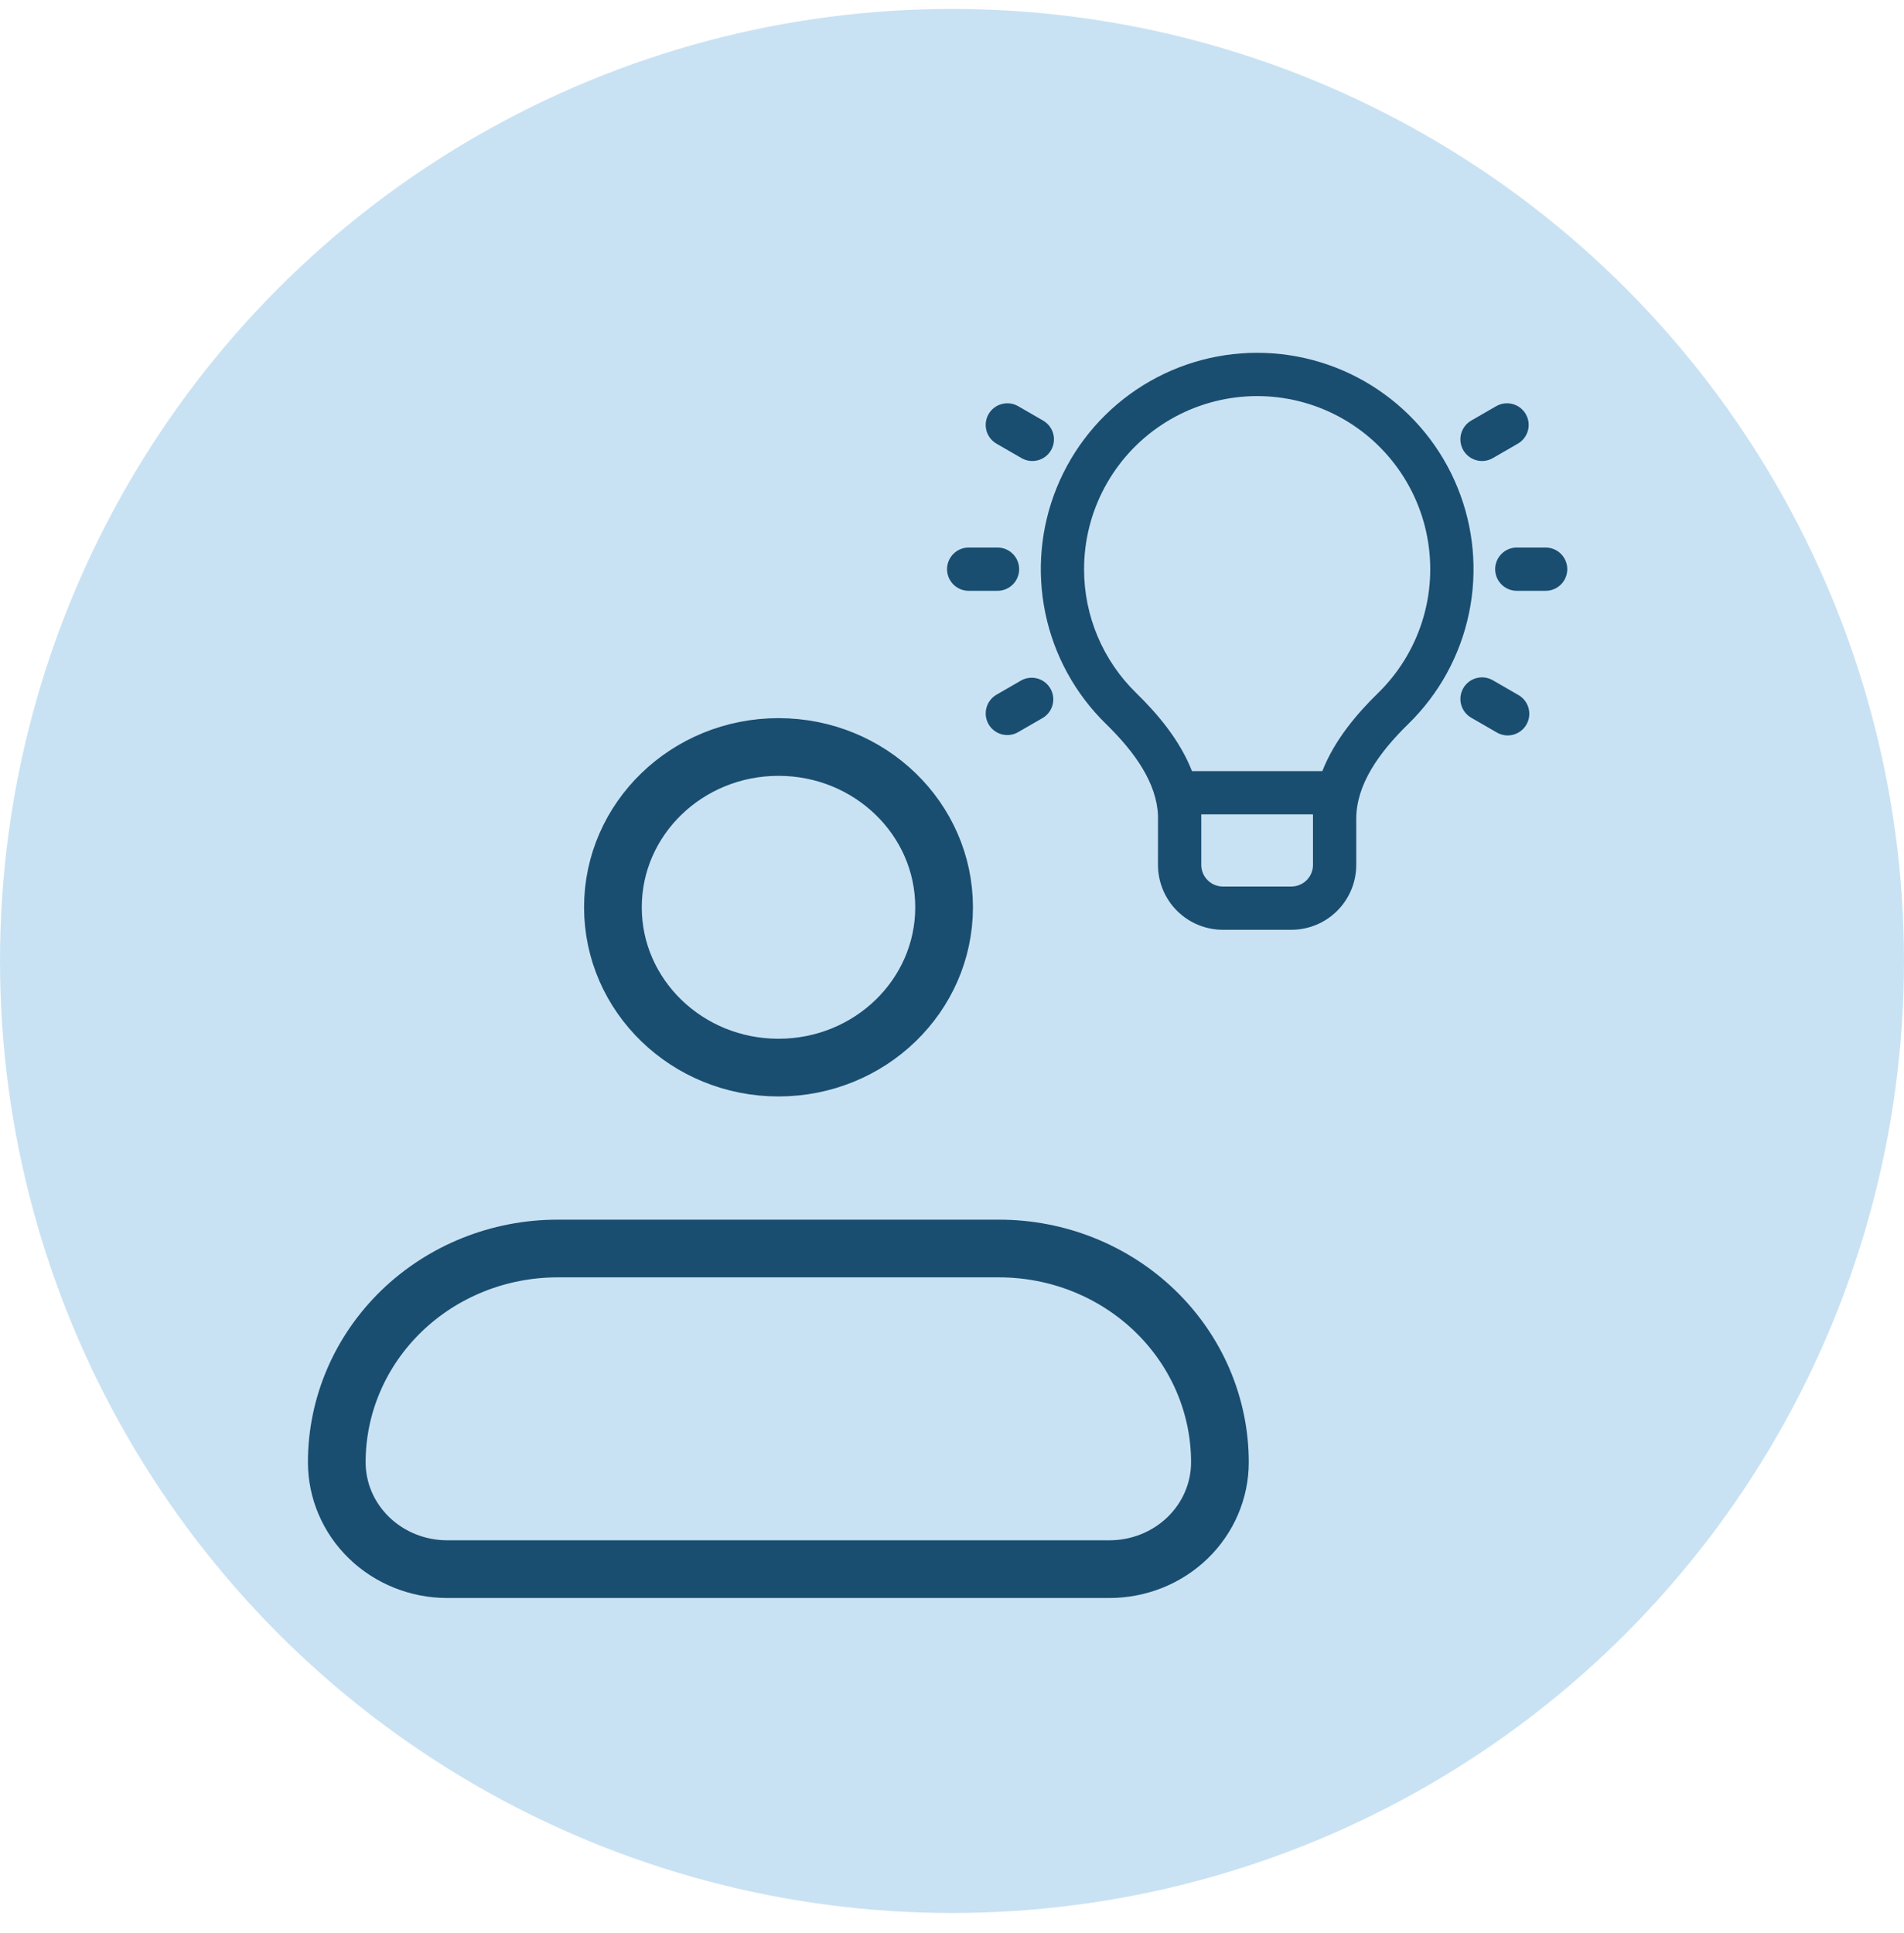
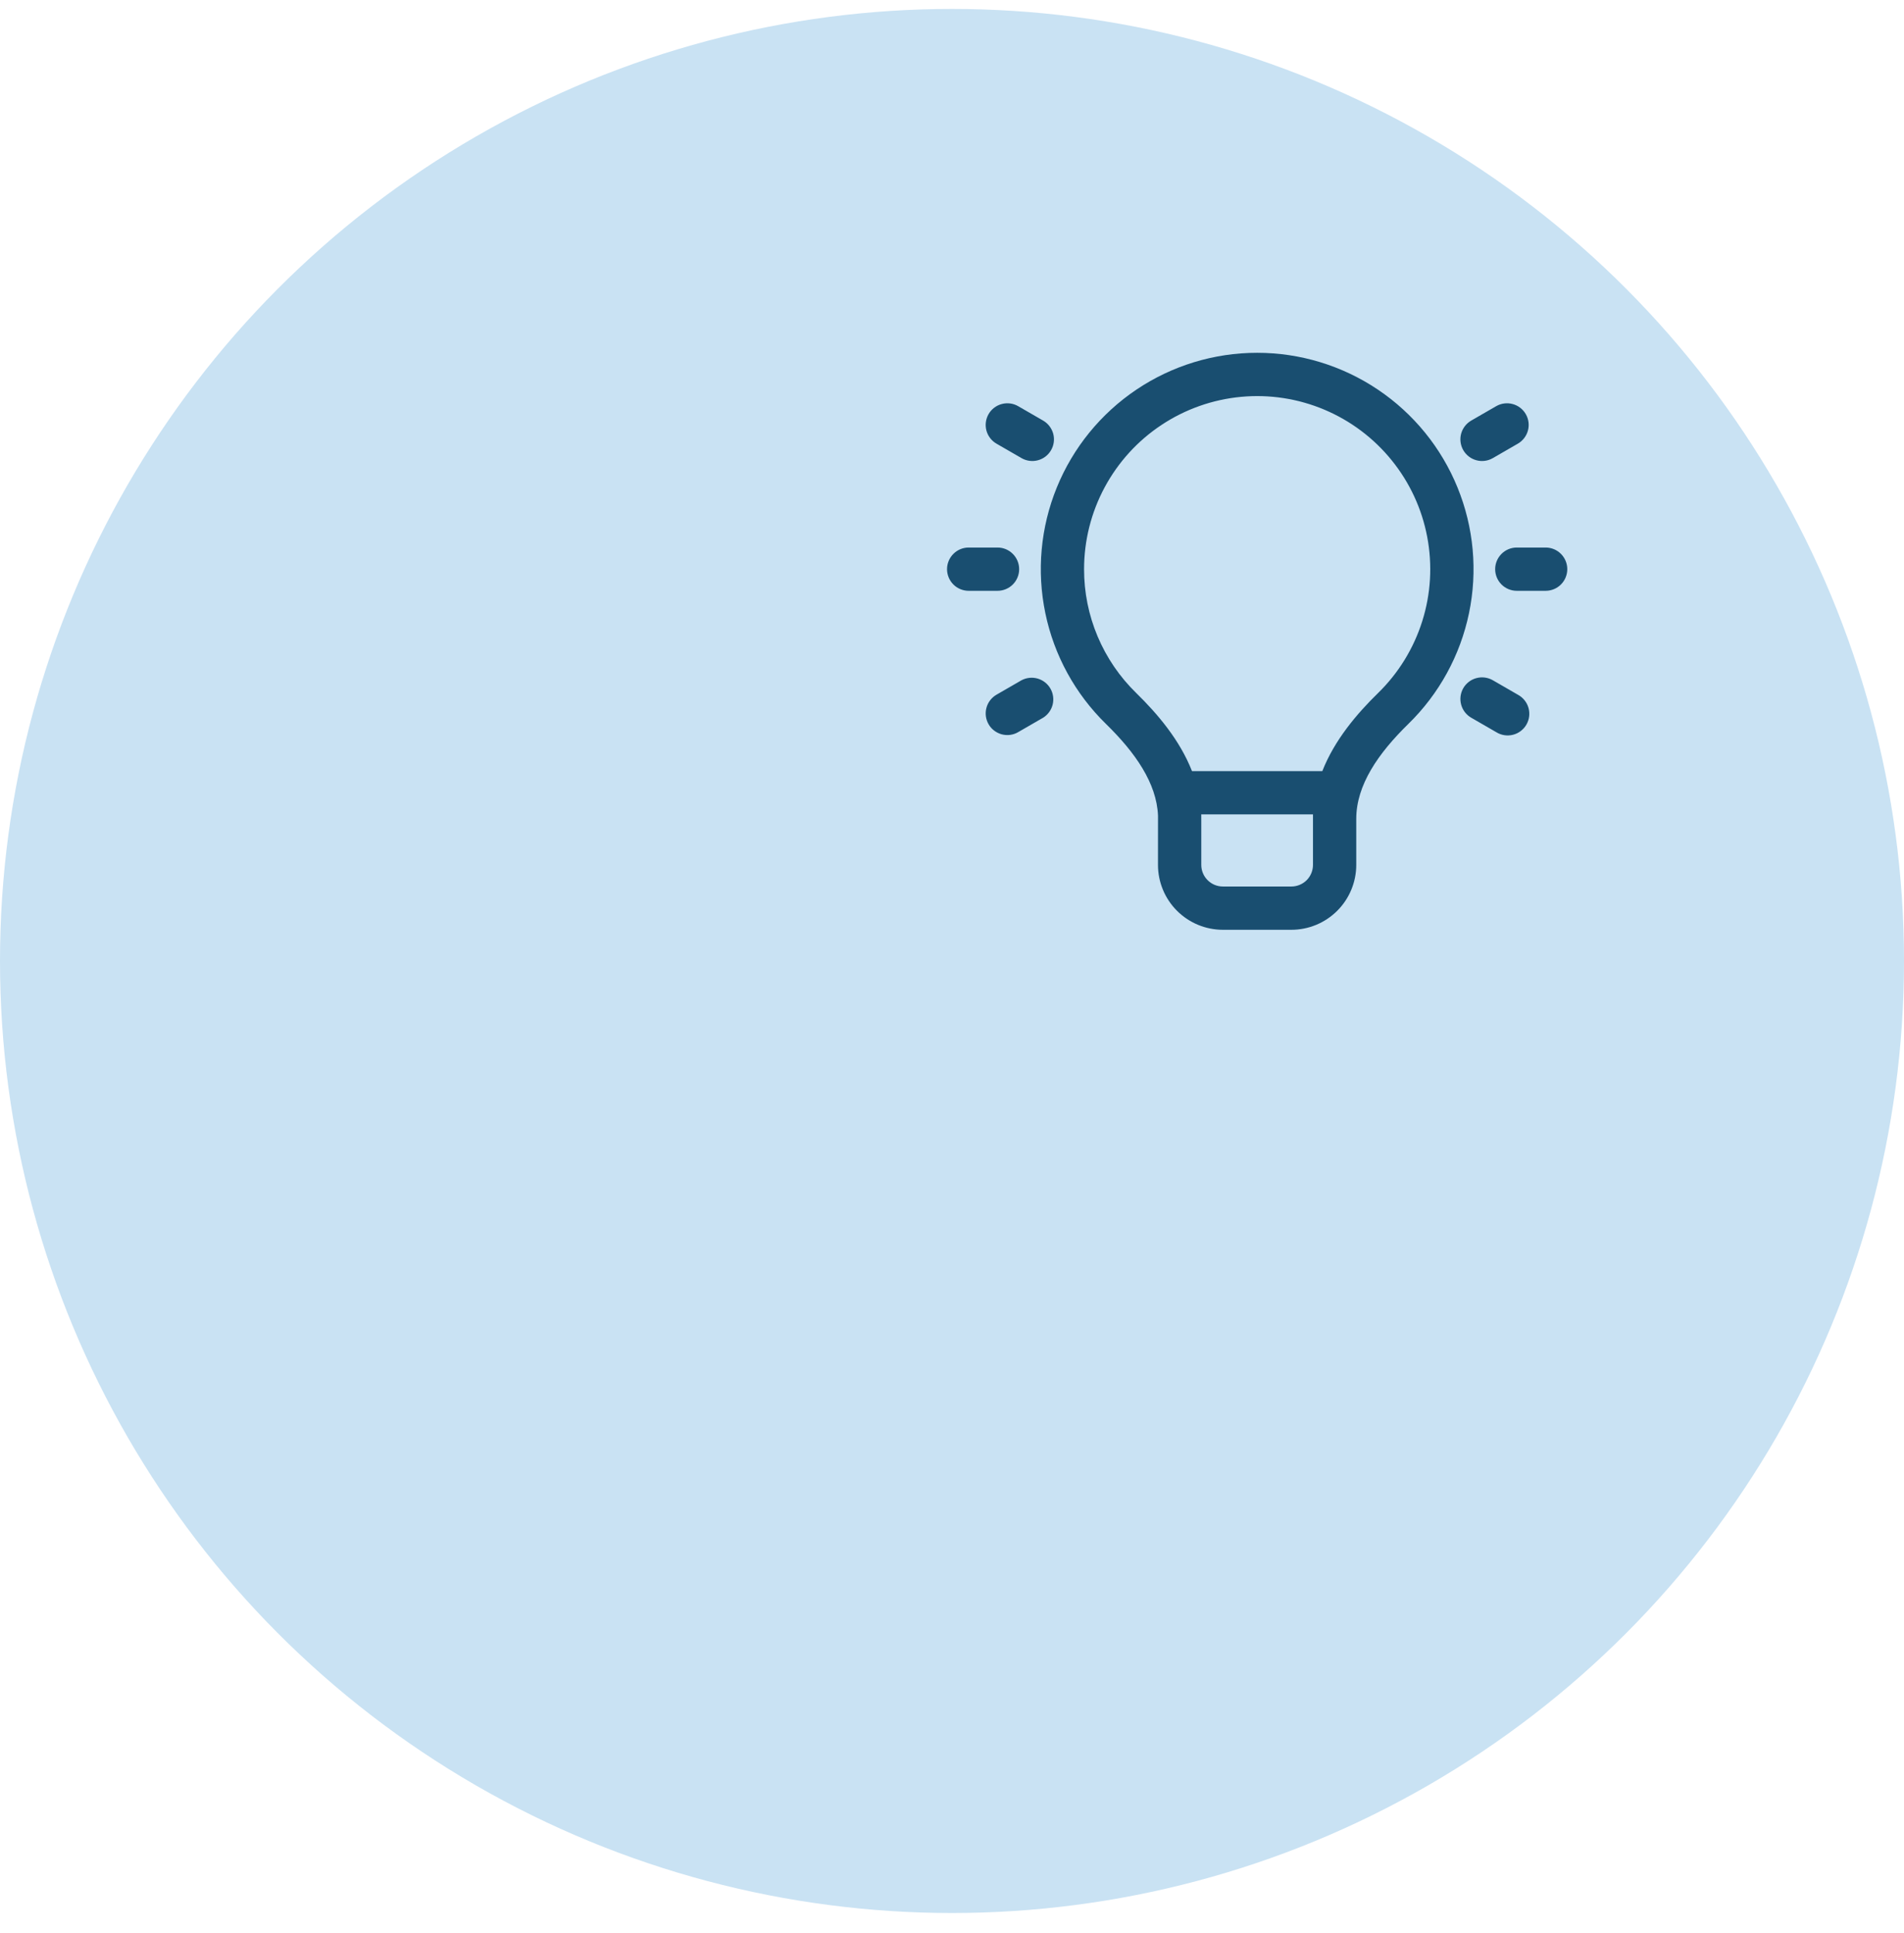
<svg xmlns="http://www.w3.org/2000/svg" width="66" height="67" viewBox="0 0 66 67" fill="none">
  <g clip-path="url(#clip0_295_890)">
    <circle cx="33" cy="33.31" r="33" fill="#C9E2F3" />
-     <path d="M11.674 50.686C11.674 48.721 12.48 46.837 13.915 45.447C15.351 44.058 17.297 43.277 19.327 43.277H34.634C36.663 43.277 38.61 44.058 40.045 45.447C41.481 46.837 42.287 48.721 42.287 50.686C42.287 51.669 41.884 52.611 41.166 53.306C40.449 54 39.475 54.391 38.46 54.391H15.501C14.486 54.391 13.512 54 12.795 53.306C12.077 52.611 11.674 51.669 11.674 50.686Z" stroke="#194E70" stroke-width="2" stroke-linejoin="round" />
-     <path d="M26.986 37.006C30.156 37.006 32.726 34.518 32.726 31.449C32.726 28.38 30.156 25.893 26.986 25.893C23.816 25.893 21.246 28.38 21.246 31.449C21.246 34.518 23.816 37.006 26.986 37.006Z" stroke="#194E70" stroke-width="2" />
    <path d="M40.141 28.274C40.095 27.143 39.347 26.08 38.338 25.094C37.271 24.053 36.539 22.717 36.236 21.257C35.932 19.797 36.07 18.28 36.632 16.9C37.194 15.519 38.156 14.337 39.393 13.505C40.63 12.673 42.087 12.229 43.578 12.229C45.069 12.229 46.526 12.673 47.763 13.505C49.001 14.337 49.962 15.519 50.524 16.9C51.087 18.28 51.225 19.797 50.921 21.257C50.617 22.717 49.885 24.053 48.818 25.094C47.777 26.111 47.013 27.211 47.013 28.384V29.979C47.013 30.576 46.776 31.148 46.354 31.57C45.932 31.992 45.36 32.229 44.763 32.229H42.39C41.793 32.229 41.221 31.992 40.799 31.57C40.377 31.148 40.14 30.576 40.14 29.979L40.141 28.274ZM37.578 19.729C37.577 20.529 37.736 21.322 38.047 22.059C38.358 22.797 38.813 23.464 39.386 24.022C40.127 24.746 40.898 25.655 41.319 26.729H45.837C46.258 25.655 47.029 24.745 47.77 24.022C48.478 23.331 49.004 22.475 49.301 21.531C49.599 20.587 49.657 19.584 49.473 18.612C49.289 17.639 48.867 16.728 48.244 15.958C47.622 15.188 46.819 14.584 45.907 14.2C44.995 13.816 44.002 13.663 43.017 13.756C42.031 13.849 41.084 14.184 40.26 14.731C39.435 15.278 38.759 16.021 38.291 16.893C37.823 17.765 37.578 18.74 37.578 19.729ZM41.641 28.442V29.979C41.641 30.393 41.976 30.729 42.391 30.729H44.763C44.962 30.729 45.153 30.65 45.294 30.51C45.434 30.369 45.513 30.178 45.513 29.979V28.229H41.64V28.246C41.642 28.312 41.643 28.377 41.641 28.442ZM32.828 19.729C32.828 19.53 32.907 19.34 33.048 19.199C33.188 19.058 33.379 18.979 33.578 18.979H34.578C34.777 18.979 34.968 19.058 35.108 19.199C35.249 19.34 35.328 19.53 35.328 19.729C35.328 19.928 35.249 20.119 35.108 20.26C34.968 20.4 34.777 20.479 34.578 20.479H33.578C33.379 20.479 33.188 20.4 33.048 20.26C32.907 20.119 32.828 19.928 32.828 19.729ZM35.293 14.079C35.208 14.03 35.114 13.998 35.016 13.985C34.918 13.973 34.819 13.979 34.724 14.005C34.629 14.03 34.539 14.074 34.461 14.134C34.383 14.194 34.317 14.269 34.268 14.354C34.219 14.44 34.187 14.534 34.174 14.632C34.161 14.729 34.168 14.829 34.193 14.924C34.245 15.116 34.371 15.28 34.543 15.379L35.409 15.879C35.581 15.979 35.786 16.006 35.979 15.954C36.171 15.903 36.335 15.777 36.434 15.604C36.534 15.432 36.56 15.227 36.509 15.035C36.457 14.843 36.331 14.679 36.159 14.579L35.293 14.079ZM34.268 25.104C34.169 24.932 34.142 24.727 34.194 24.535C34.245 24.343 34.371 24.18 34.543 24.08L35.409 23.58C35.581 23.489 35.781 23.468 35.968 23.521C36.155 23.575 36.314 23.699 36.411 23.867C36.508 24.035 36.536 24.235 36.489 24.424C36.442 24.612 36.324 24.775 36.159 24.878L35.293 25.378C35.208 25.428 35.114 25.46 35.016 25.473C34.918 25.486 34.819 25.479 34.724 25.454C34.629 25.428 34.539 25.384 34.461 25.324C34.383 25.265 34.317 25.19 34.268 25.104ZM52.578 18.979C52.379 18.979 52.188 19.058 52.048 19.199C51.907 19.34 51.828 19.53 51.828 19.729C51.828 19.928 51.907 20.119 52.048 20.26C52.188 20.4 52.379 20.479 52.578 20.479H53.578C53.777 20.479 53.968 20.4 54.108 20.26C54.249 20.119 54.328 19.928 54.328 19.729C54.328 19.53 54.249 19.34 54.108 19.199C53.968 19.058 53.777 18.979 53.578 18.979H52.578ZM50.723 23.854C50.772 23.769 50.838 23.694 50.916 23.634C50.994 23.574 51.084 23.53 51.179 23.505C51.274 23.48 51.373 23.473 51.471 23.486C51.569 23.499 51.663 23.531 51.748 23.58L52.614 24.08C52.703 24.128 52.781 24.192 52.845 24.271C52.908 24.349 52.955 24.439 52.983 24.536C53.01 24.633 53.018 24.734 53.006 24.834C52.994 24.934 52.961 25.03 52.911 25.118C52.861 25.205 52.793 25.281 52.713 25.341C52.632 25.402 52.541 25.446 52.443 25.47C52.345 25.494 52.244 25.499 52.144 25.483C52.045 25.467 51.95 25.432 51.864 25.378L50.998 24.878C50.826 24.779 50.7 24.615 50.649 24.423C50.597 24.231 50.624 24.027 50.723 23.854ZM50.998 14.579C50.826 14.679 50.7 14.843 50.648 15.035C50.597 15.227 50.624 15.432 50.723 15.604C50.823 15.777 50.986 15.903 51.179 15.954C51.371 16.006 51.576 15.979 51.748 15.879L52.614 15.379C52.786 15.28 52.912 15.116 52.964 14.924C53.016 14.732 52.989 14.527 52.889 14.354C52.79 14.182 52.626 14.056 52.434 14.005C52.241 13.953 52.036 13.98 51.864 14.079L50.998 14.579Z" fill="#194E70" />
  </g>
  <defs>
    <clipPath id="clip0_295_890">
      <rect width="66" height="66" fill="white" transform="translate(0 0.31)" />
    </clipPath>
  </defs>
</svg>